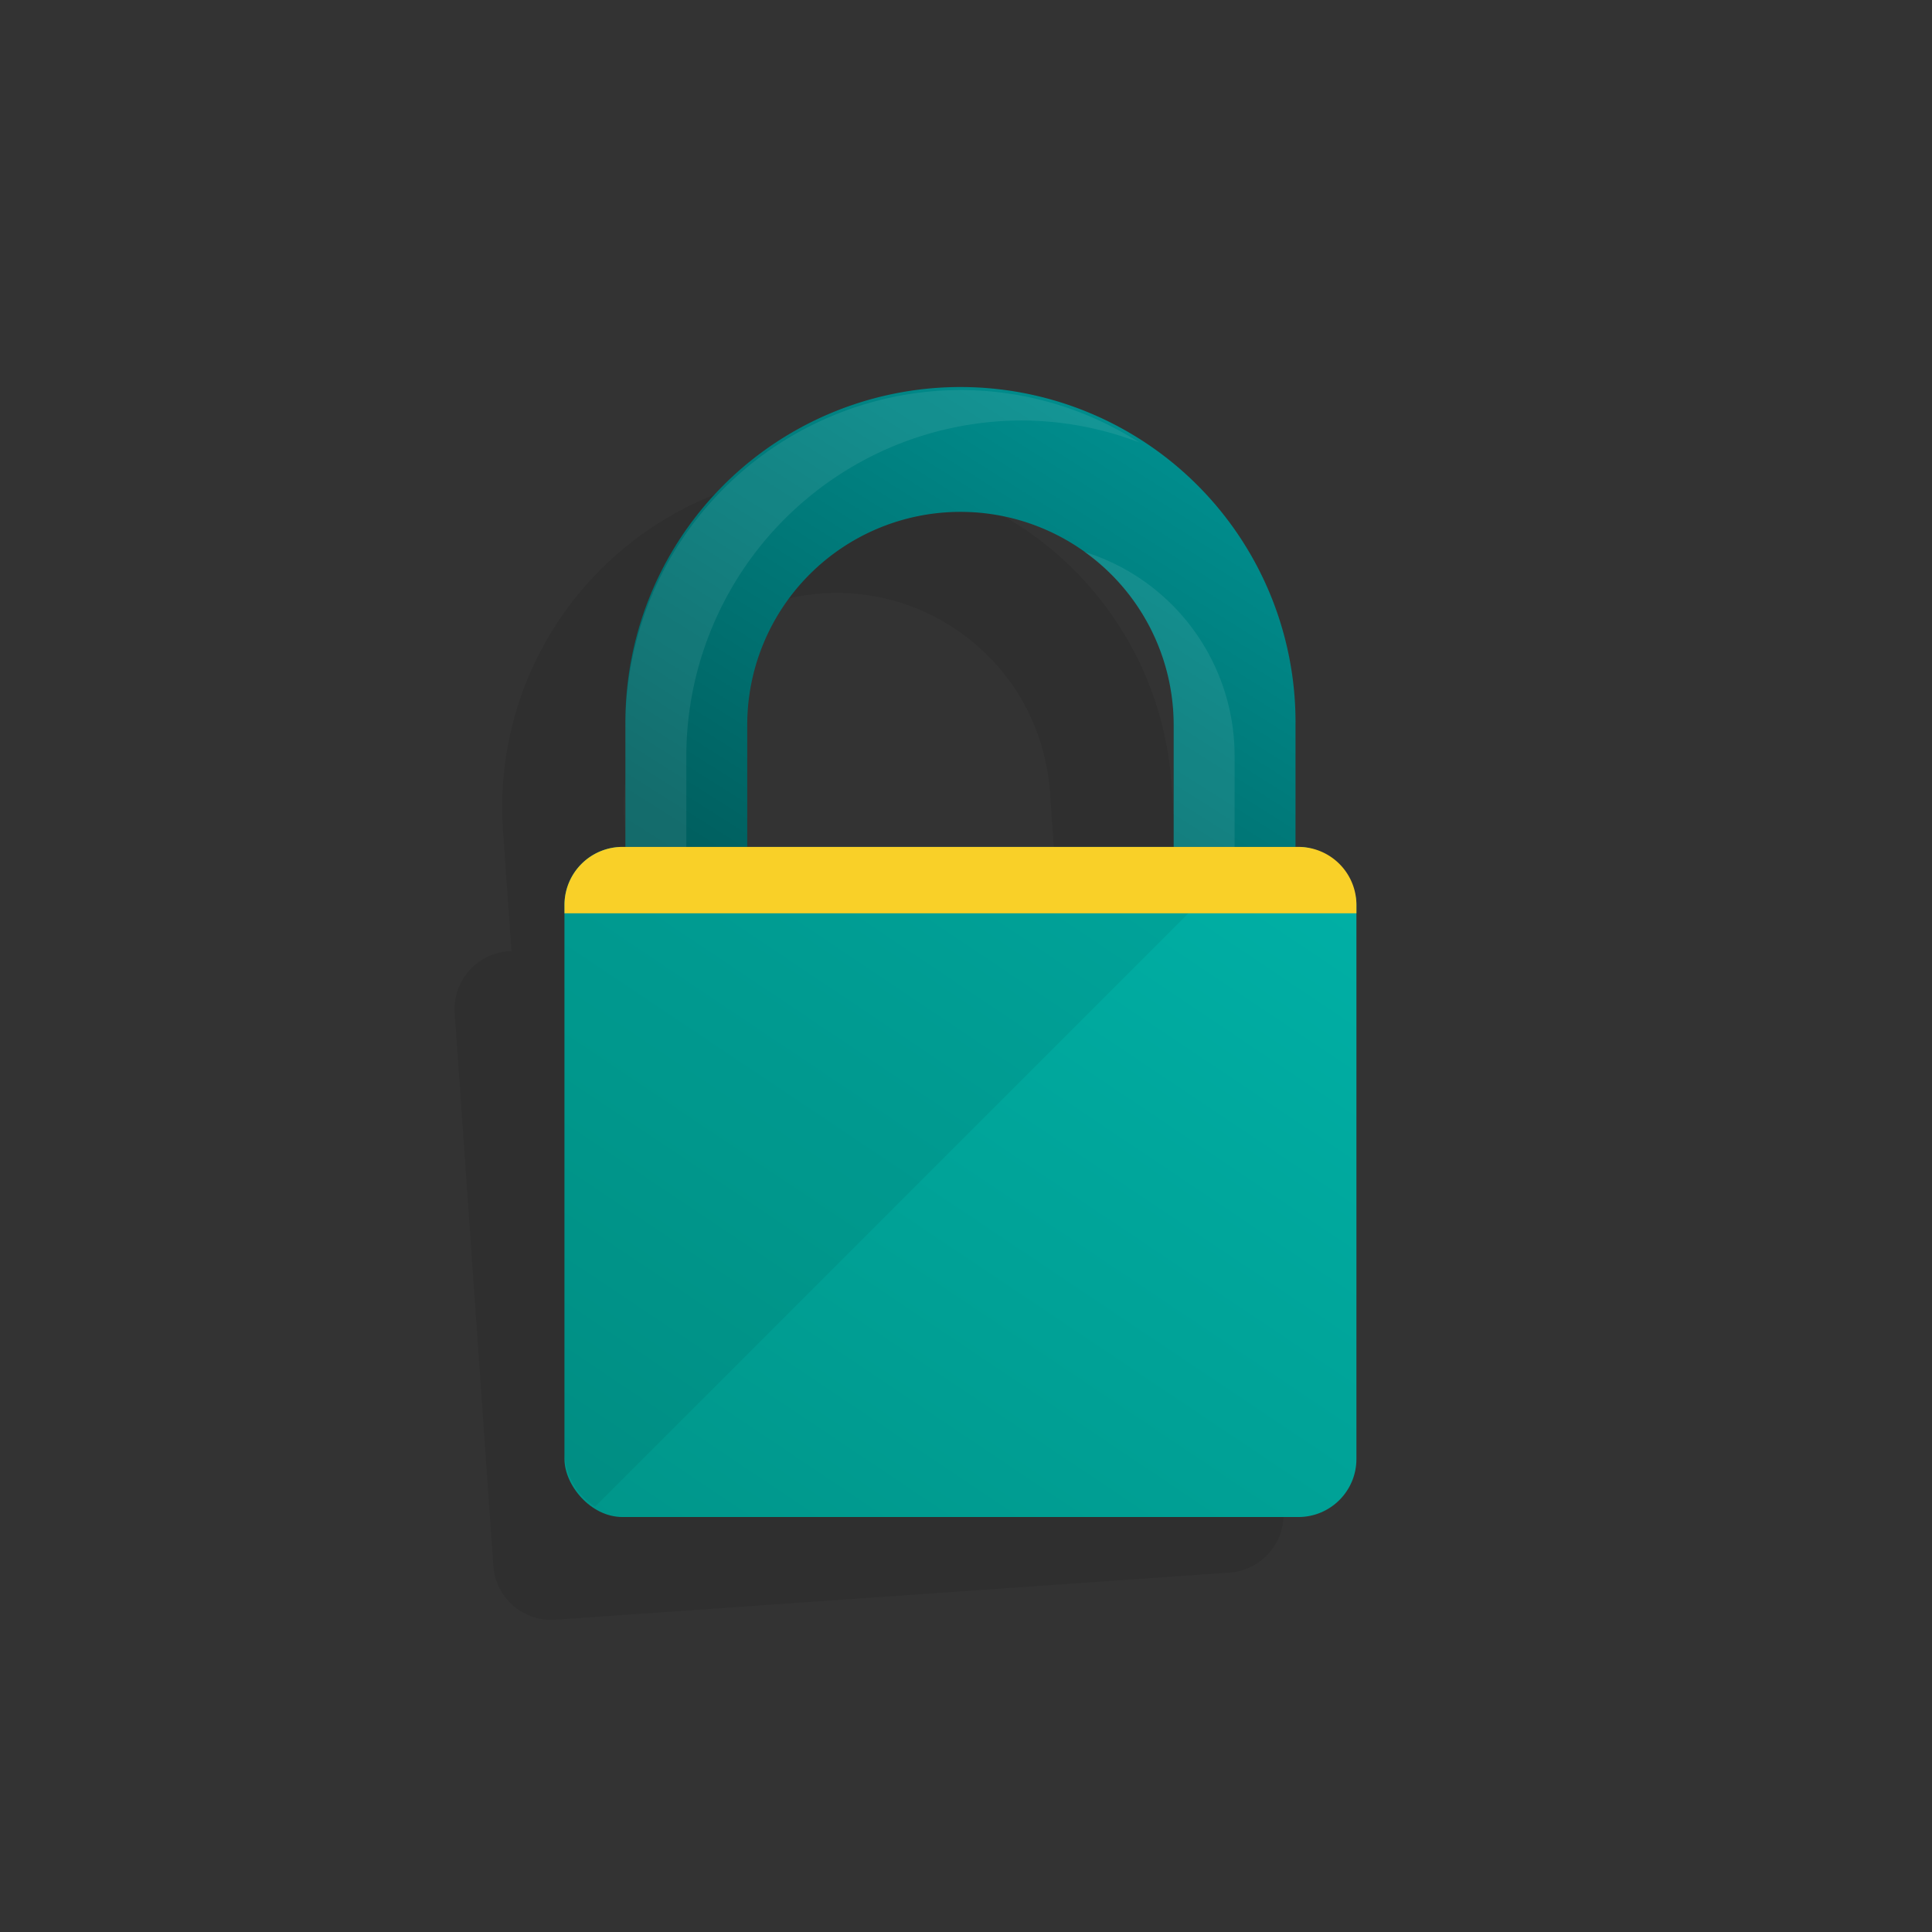
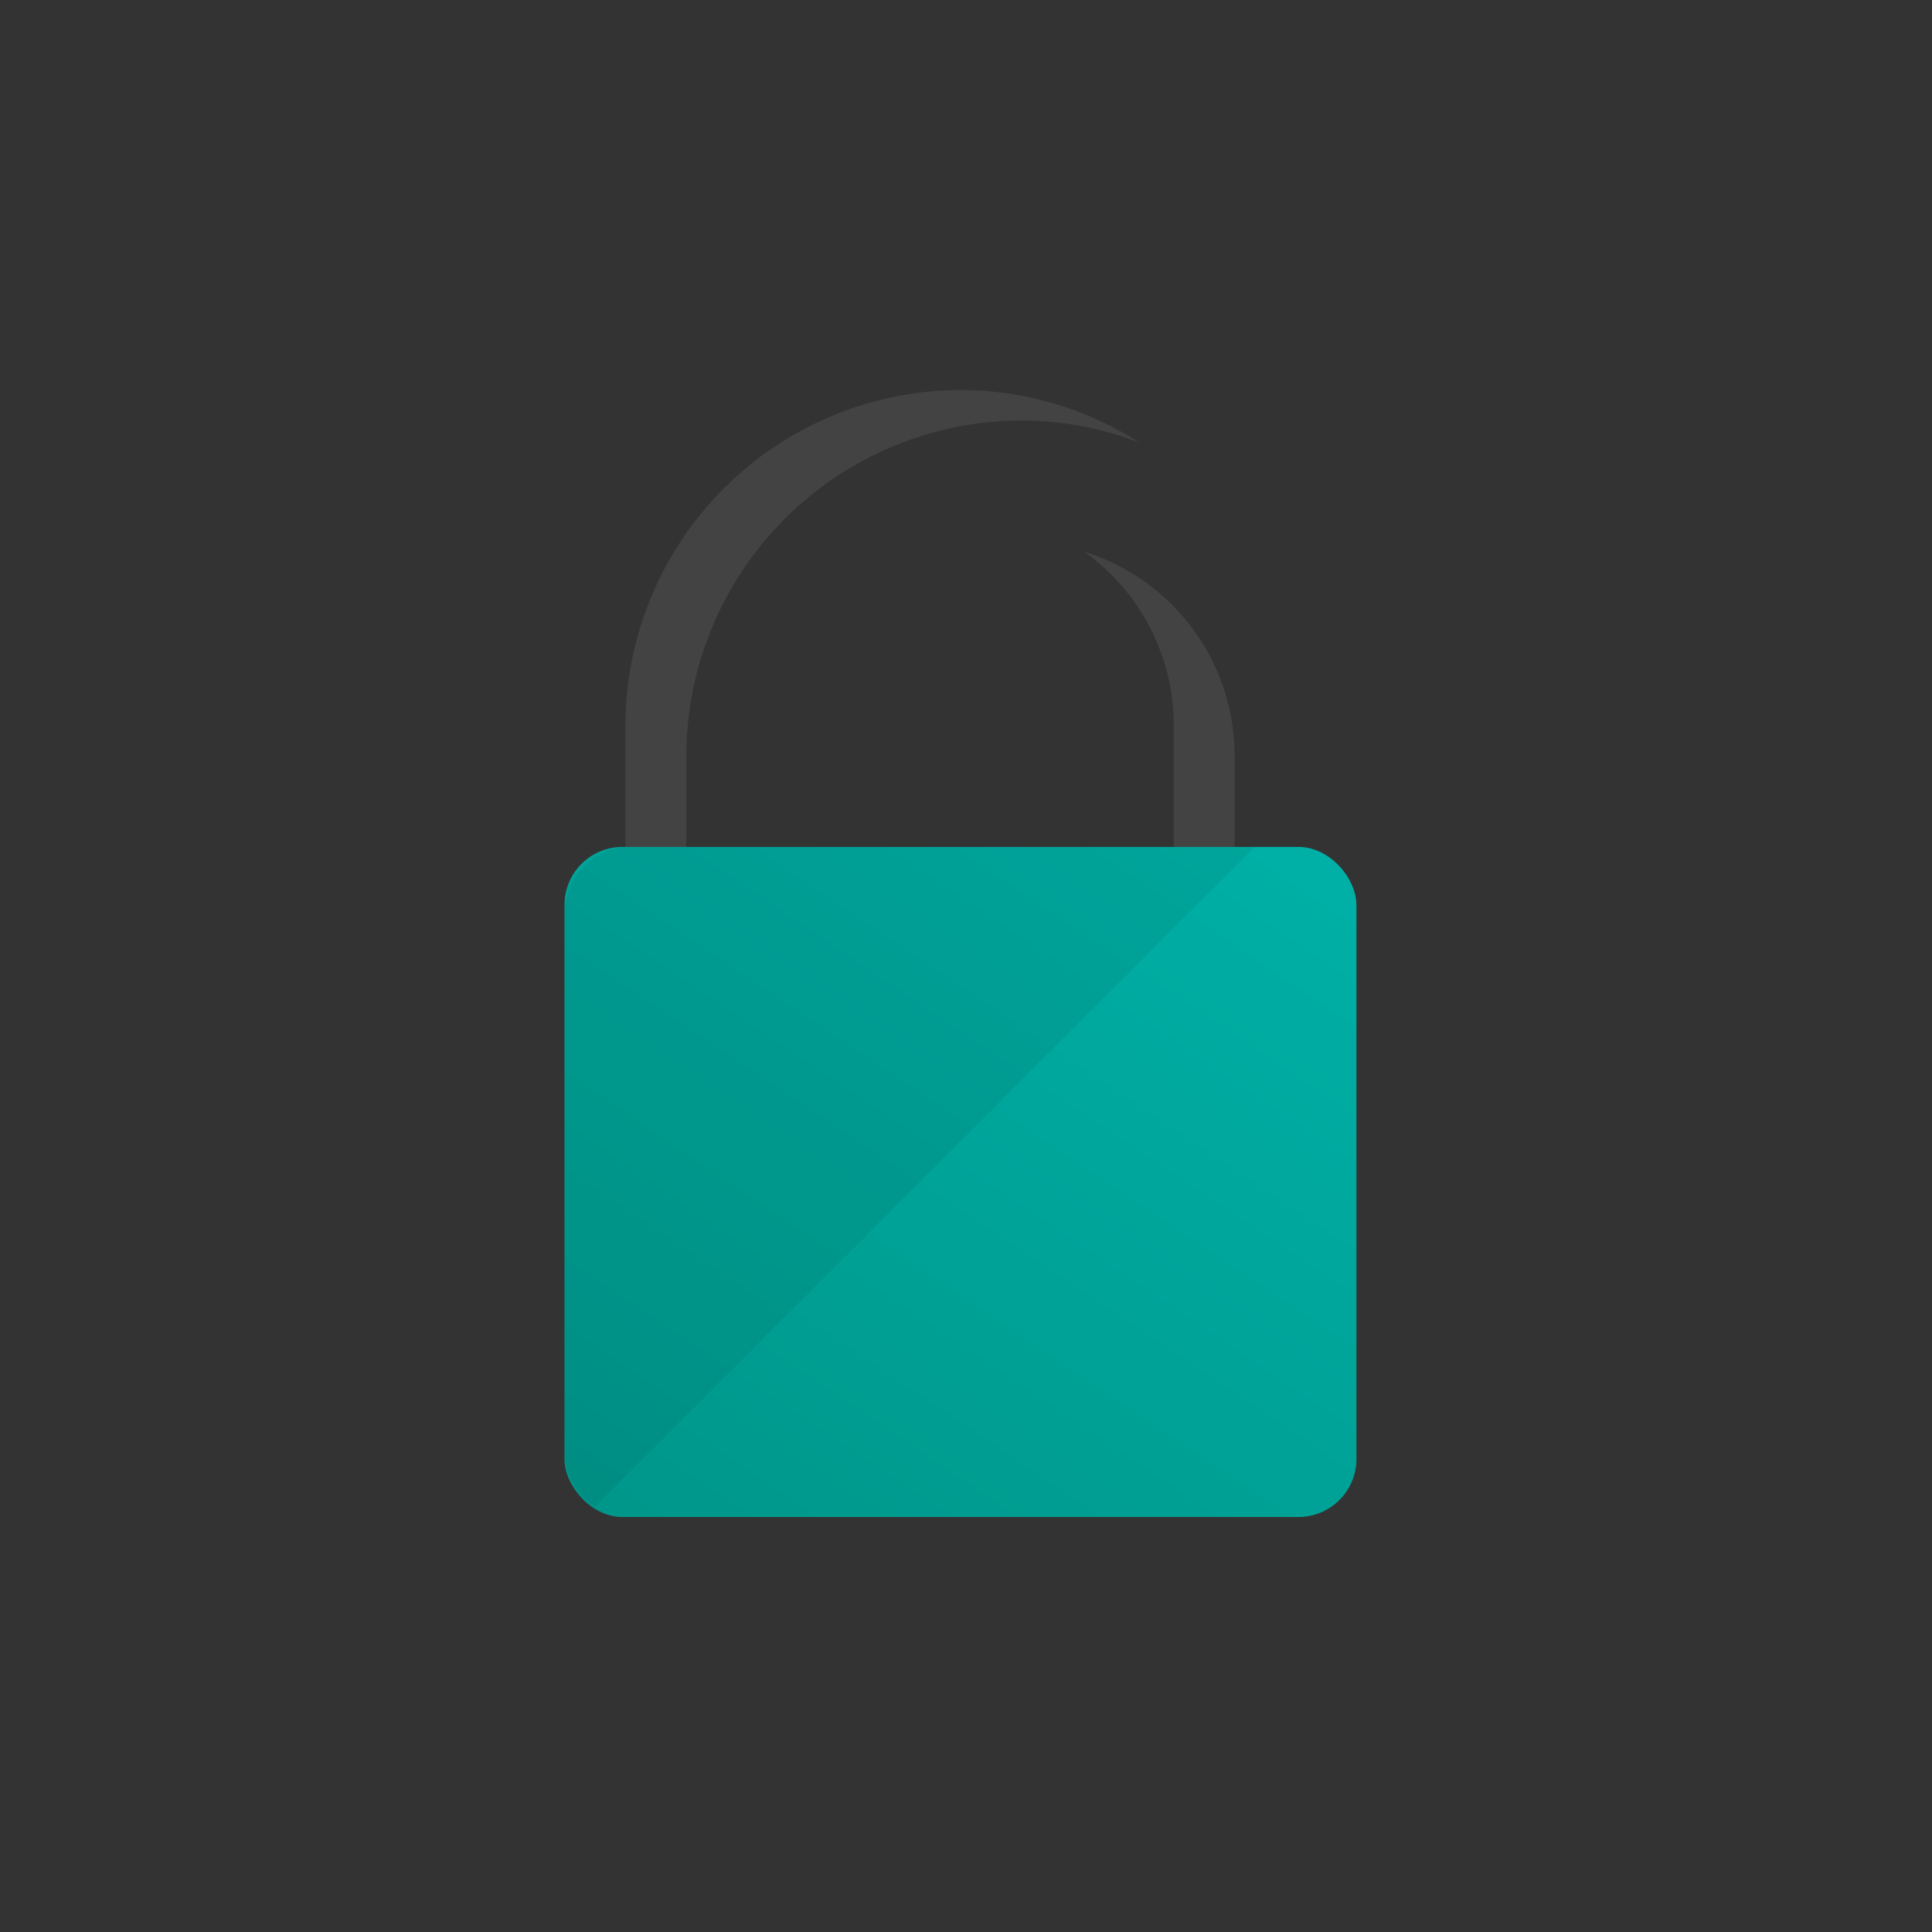
<svg xmlns="http://www.w3.org/2000/svg" id="Layer_5" data-name="Layer 5" viewBox="0 0 72 72">
  <rect x="0" y="0" width="72" height="72" fill="#333333" stroke="none" />
  <defs>
    <style>.cls-1,.cls-5{opacity:0.08;}.cls-2{fill:url(#linear-gradient);}.cls-3{opacity:0.06;}.cls-4{fill:url(#linear-gradient-2);}.cls-6{fill:#fff;}.cls-7{fill:#f9d028;}</style>
    <linearGradient id="linear-gradient" x1="21.828" y1="64.878" x2="61.161" y2="6.212" gradientUnits="userSpaceOnUse">
      <stop offset="0" stop-color="#009185" />
      <stop offset="1" stop-color="#00c4bb" />
    </linearGradient>
    <linearGradient id="linear-gradient-2" x1="44.816" y1="13.188" x2="30.769" y2="35.465" gradientUnits="userSpaceOnUse">
      <stop offset="0" stop-color="#009595" />
      <stop offset="1" stop-color="#005e5e" />
    </linearGradient>
  </defs>
  <title>pr</title>
-   <path class="cls-1" d="M46.409,36.01h0l-.021-.31a2.164,2.164,0,0,0-2.309-2.007l-.107.008-.317-4.53a12.493,12.493,0,0,0-6.548-10.1h0a12.367,12.367,0,0,0-1.46-.672c-.044-.017-.087-.036-.131-.052-.213-.08-.428-.151-.646-.219-.13-.041-.261-.077-.392-.114-.189-.052-.377-.106-.57-.149-.31-.07-.625-.129-.944-.175-.126-.018-.254-.029-.381-.043q-.383-.045-.771-.064c-.119-.006-.238-.012-.357-.015-.372-.008-.746-.005-1.125.021A12.523,12.523,0,0,0,18.743,30.913l.317,4.53,1.188-.083-.115.008-.889.062h0l-.291.02a2.157,2.157,0,0,0-1.482.739,2.231,2.231,0,0,0-.241.338,2.151,2.151,0,0,0-.271.794,2.127,2.127,0,0,0-.013.438l1.44,20.6A2.164,2.164,0,0,0,20.7,60.363l25.126-1.757A2.164,2.164,0,0,0,47.828,56.3ZM23.273,30.6A7.932,7.932,0,0,1,35.35,23.279h0a8.053,8.053,0,0,1,.732.511l.055.043a8.244,8.244,0,0,1,.642.568l.036.035a7.98,7.98,0,0,1,1.137,1.429c.012.018.021.038.033.056.137.225.262.459.378.7.034.072.066.147.1.22.085.193.163.391.233.592.032.091.063.182.092.274.062.2.113.406.159.613.02.089.044.176.06.266a8.1,8.1,0,0,1,.12.9l.316,4.53.358-.025L23.589,35.126Zm-1.948,4.688,1.739-.122-1.739.122Z" />
  <rect class="cls-2" x="21.036" y="31.562" width="29.514" height="24.973" rx="2.163" />
  <path class="cls-3" d="M23.491,31.562a2.456,2.456,0,0,0-2.455,2.456V54.08a2.447,2.447,0,0,0,1.141,2.067L46.762,31.562Z" />
-   <path class="cls-4" d="M27.847,31.562v-4.54a7.946,7.946,0,0,1,15.892,0v4.54H48.28v-4.54a12.487,12.487,0,1,0-24.973,0v4.54Z" />
  <g class="cls-5">
    <path class="cls-6" d="M25.577,28.157A12.523,12.523,0,0,1,38.063,15.67a12.343,12.343,0,0,1,4.389.817,12.369,12.369,0,0,0-6.659-1.952A12.523,12.523,0,0,0,23.307,27.022v4.54h2.27Z" />
    <path class="cls-6" d="M46.009,31.562V28.157a7.96,7.96,0,0,0-5.6-7.593,7.935,7.935,0,0,1,3.333,6.458v4.54Z" />
  </g>
-   <path class="cls-7" d="M50.55,34.035v-.31a2.164,2.164,0,0,0-2.163-2.163H23.2a2.164,2.164,0,0,0-2.163,2.163v.31Z" />
</svg>